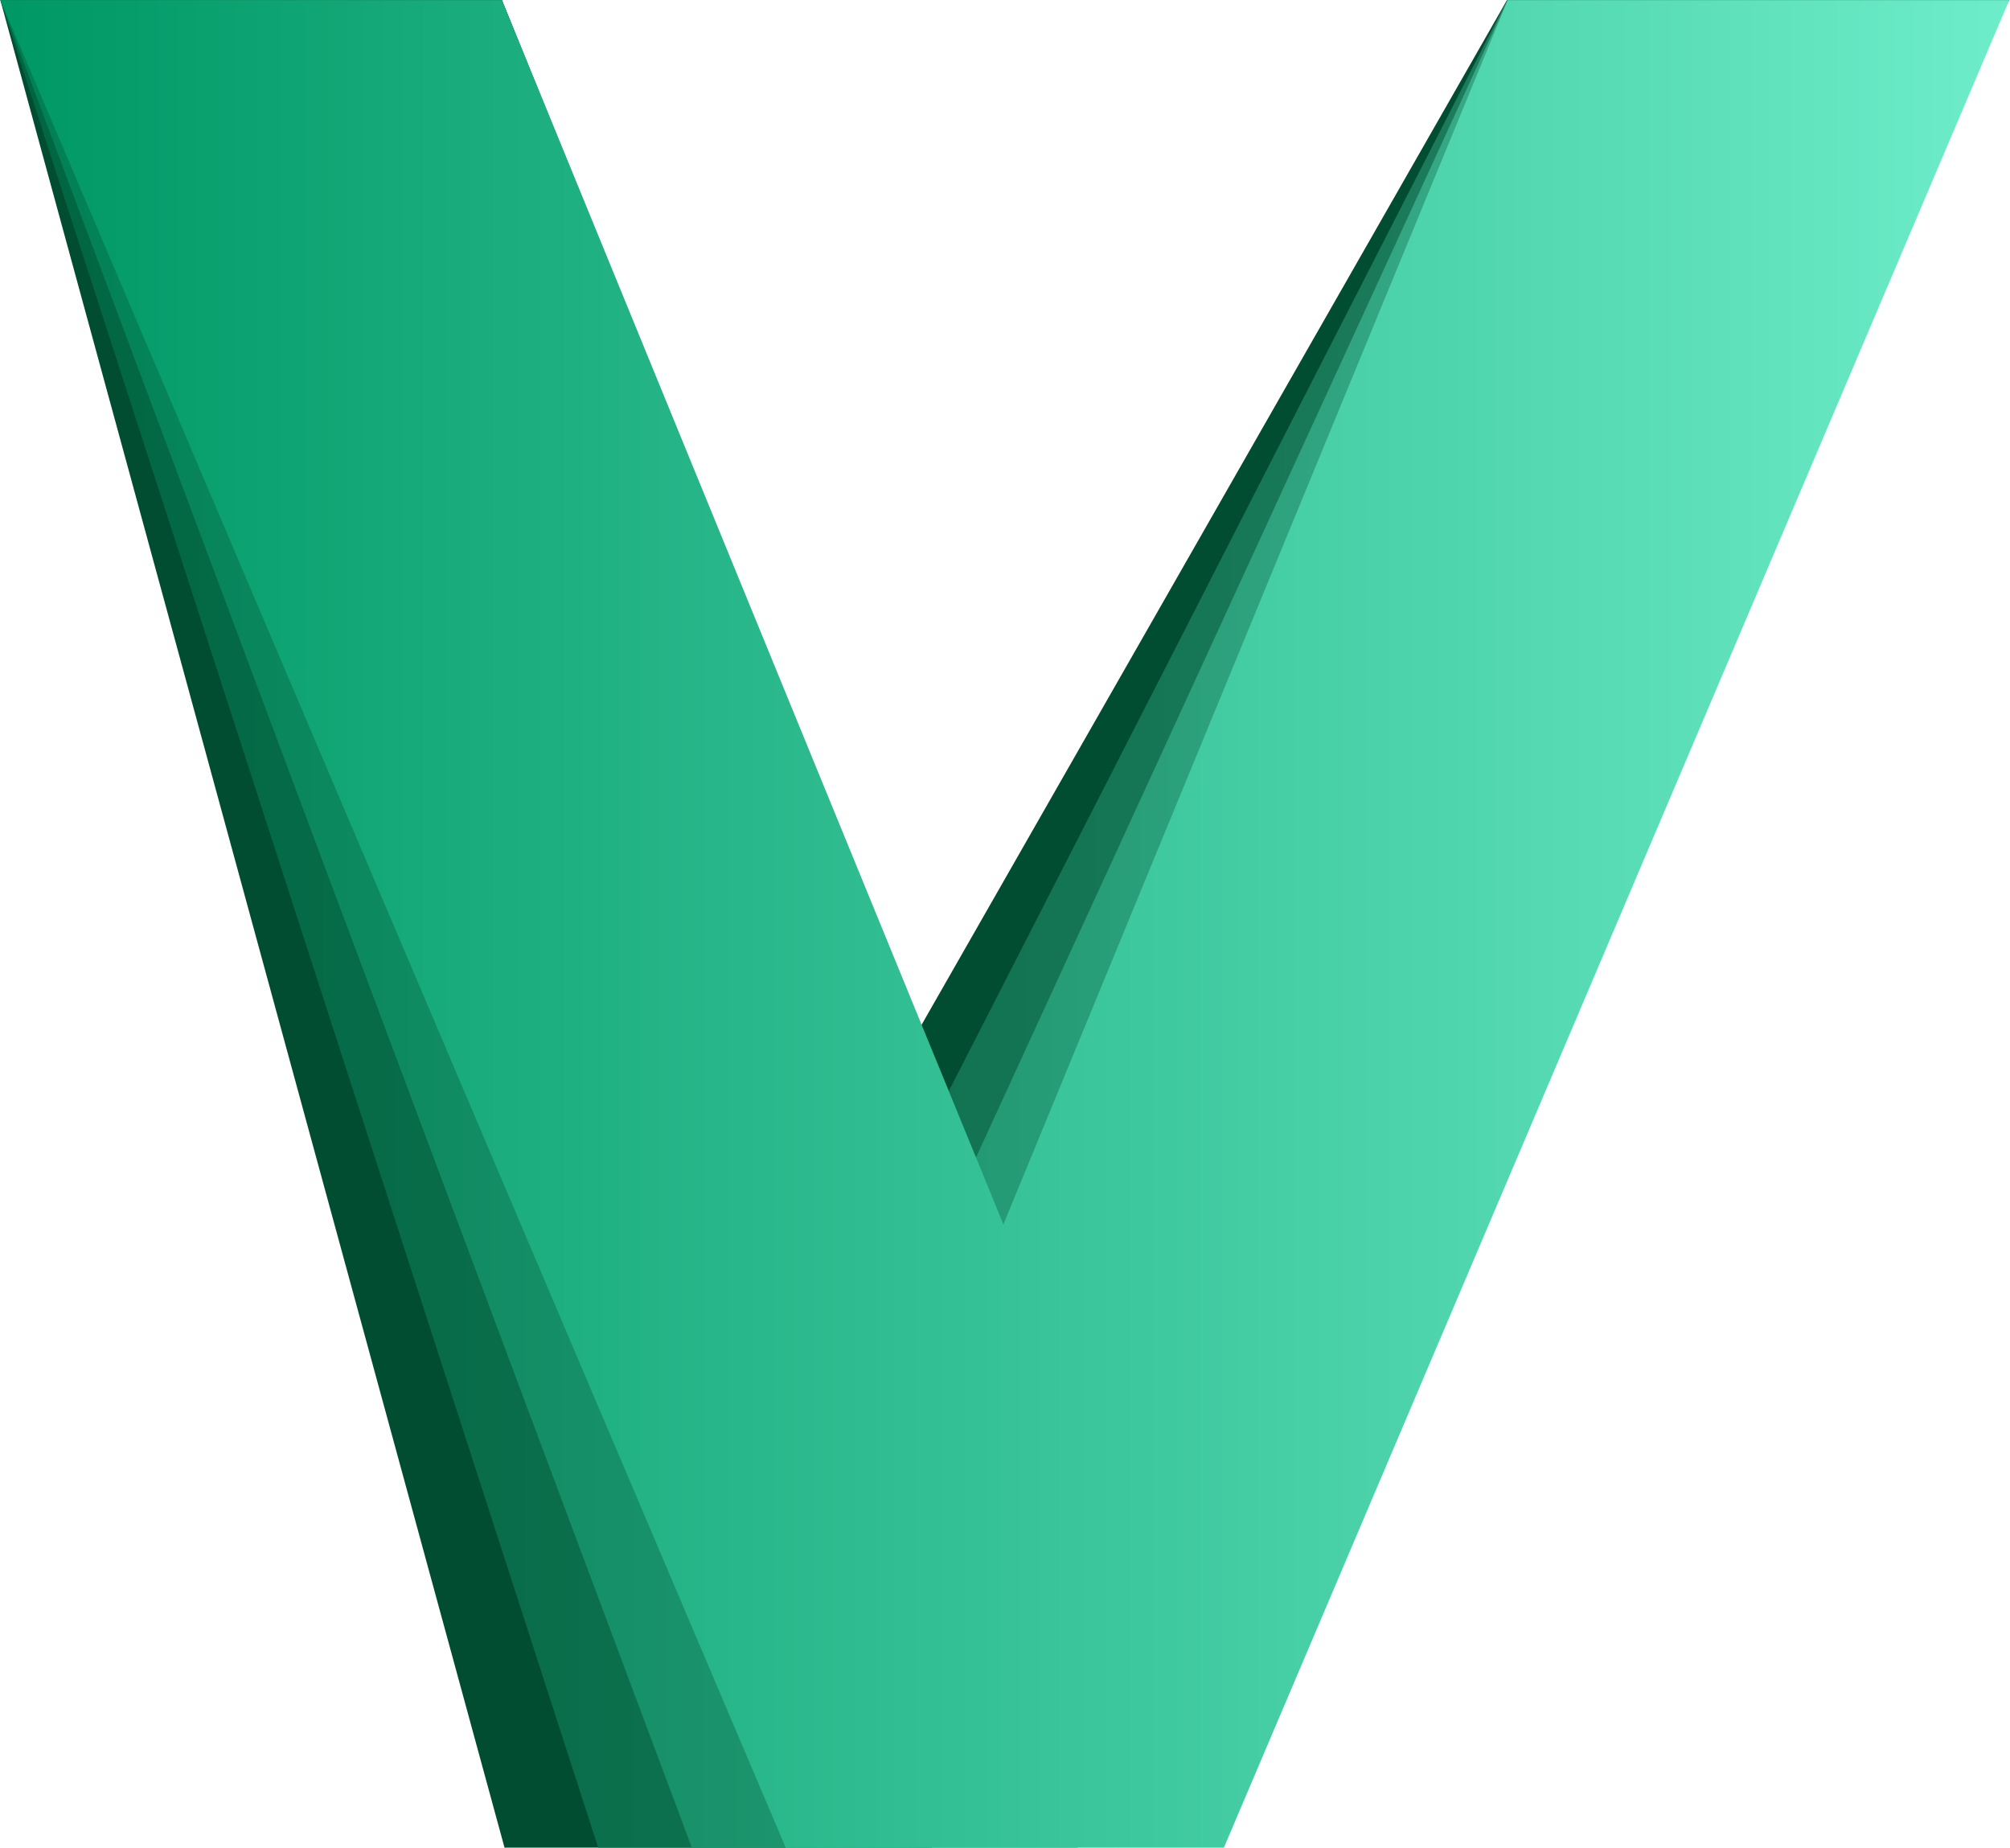
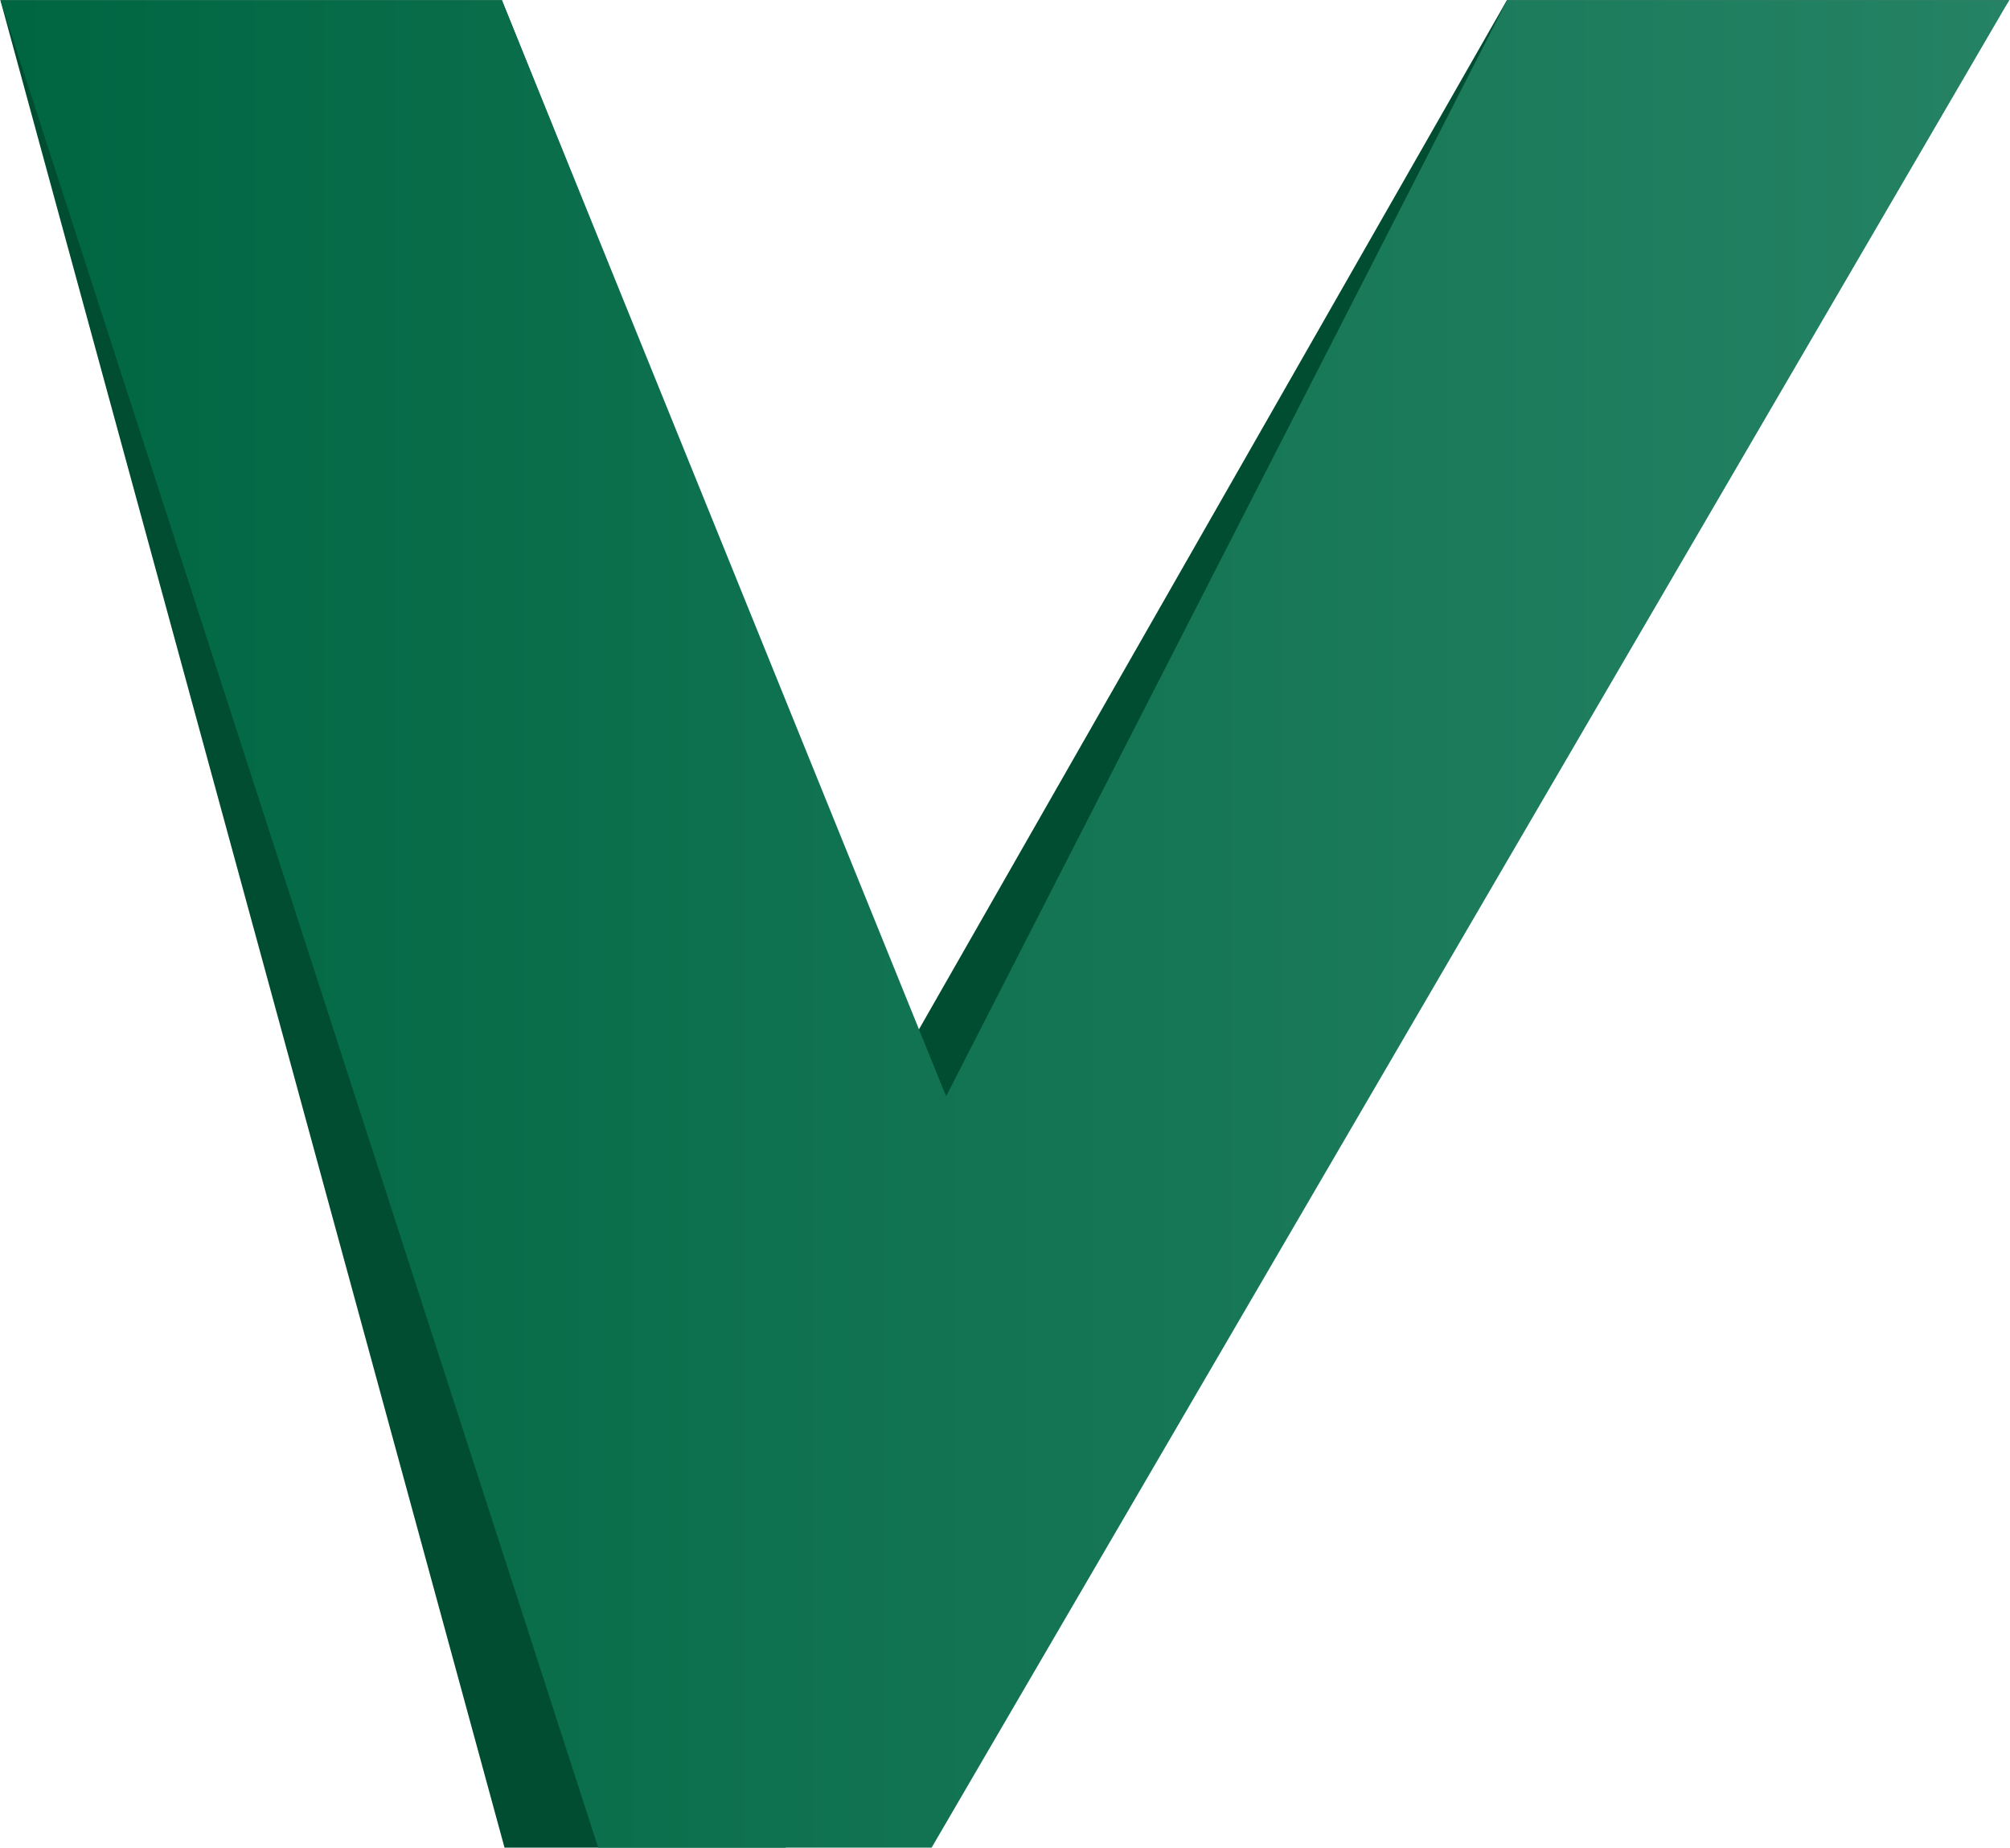
<svg xmlns="http://www.w3.org/2000/svg" version="1.2" viewBox="0 0 1000 919" width="1000" height="919">
  <defs>
    <linearGradient id="a" gradientUnits="userSpaceOnUse" />
    <linearGradient id="b" x2="1" href="#a" gradientTransform="matrix(1555.863 0 0 1430.637 .205 459.5)">
      <stop stop-color="#006642" />
      <stop offset=".7" stop-color="#288567" />
    </linearGradient>
    <linearGradient id="c" x2="1" href="#a" gradientTransform="matrix(1555.863 0 0 1430.637 .205 459.5)">
      <stop stop-color="#007f54" />
      <stop offset=".7" stop-color="#4fbc9c" />
    </linearGradient>
    <linearGradient id="d" x2="1" href="#a" gradientTransform="matrix(1555.863 0 0 1430.637 .205 459.5)">
      <stop stop-color="#009865" />
      <stop offset=".7" stop-color="#77f4d2" />
    </linearGradient>
  </defs>
  <path d="M390.9 919H251L.2.1h249.5l206.7 513.3L749.7.1h249.9z" style="fill:#004d31" />
  <path d="M463.5 919H297.6L.2.1h249.5l221 545.2L749.8.1h249.8z" style="fill:url(#b)" />
-   <path d="M536.2 919h-192L.2.1h249.5l235.2 577.1L750 .1h249.6z" style="fill:url(#c)" />
-   <path d="M608.9 919h-218L.2.1h249.5L499.2 609 750.1.1h249.5z" style="fill:url(#d)" />
</svg>